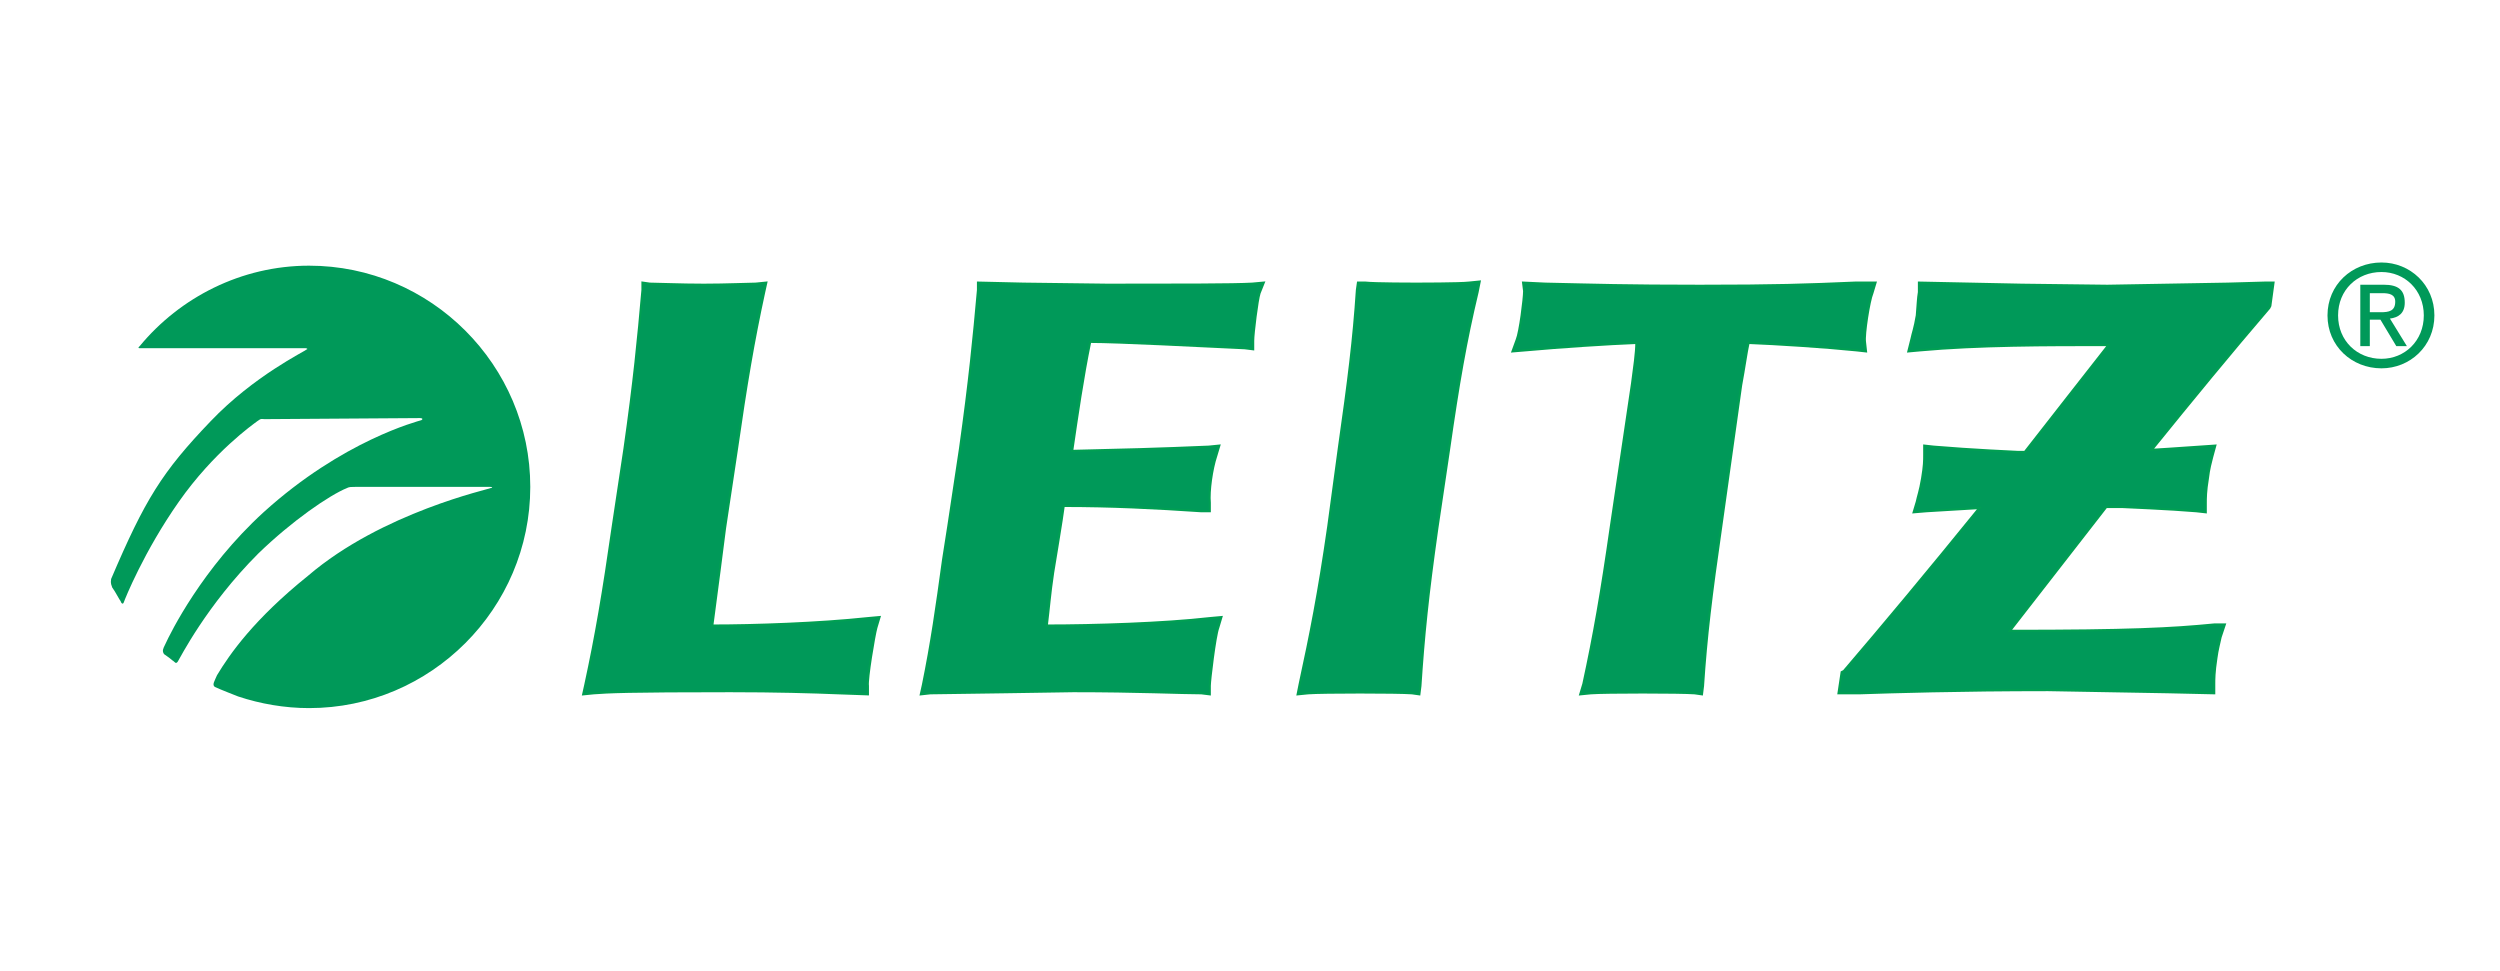
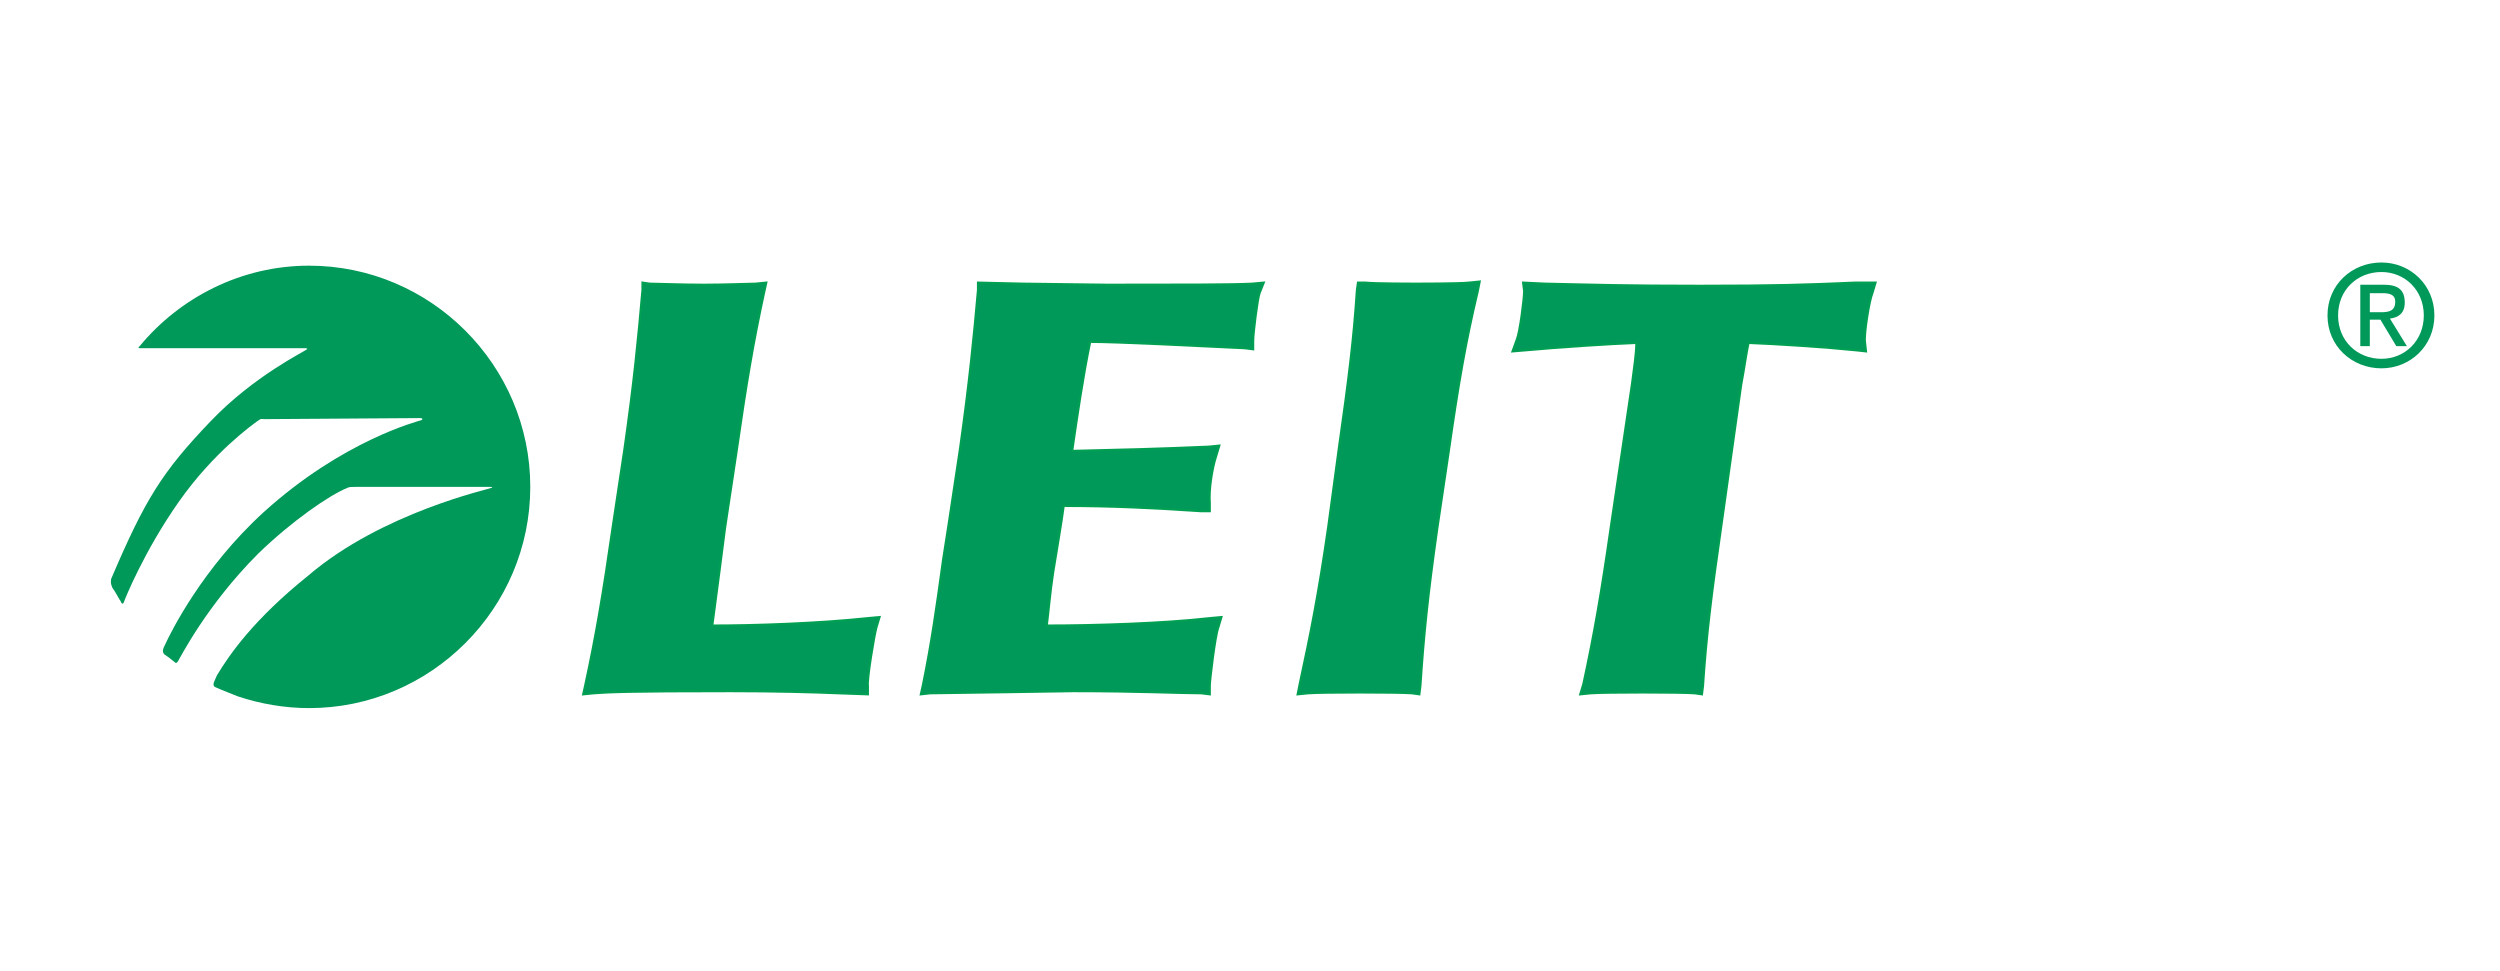
<svg xmlns="http://www.w3.org/2000/svg" xml:space="preserve" width="340px" height="132px" version="1.1" style="shape-rendering:geometricPrecision; text-rendering:geometricPrecision; image-rendering:optimizeQuality; fill-rule:evenodd; clip-rule:evenodd" viewBox="0 0 23.58 9.17">
  <defs>
    <style type="text/css">
   
    .str0 {stroke:#019F52;stroke-width:0.02;stroke-miterlimit:4}
    .fil0 {fill:none}
    .fil1 {fill:#009959}
   
  </style>
  </defs>
  <g id="Capa_x0020_1">
    <rect class="fil0" width="23.58" height="9.17" />
  </g>
  <g id="Capa_x0020_1_0">
    <g id="Leitz.eps">
      <path class="fil1 str0" d="M7.12 2.68c-0.06,0 -0.28,0.01 -0.49,0.01 -0.22,0 -0.44,-0.01 -0.51,-0.01l-0.07 -0.01 0 0.07c-0.04,0.46 -0.08,0.87 -0.17,1.5l-0.11 0.73c-0.09,0.63 -0.16,1.04 -0.26,1.5l-0.02 0.09 0.1 -0.01c0.13,-0.01 0.32,-0.02 1.29,-0.02 0.42,0 0.78,0.01 1.02,0.02l0.28 0.01 0 -0.08c-0.01,-0.06 0.06,-0.48 0.08,-0.55l0.03 -0.1 -0.11 0.01c-0.47,0.05 -1.07,0.07 -1.47,0.07 0.02,-0.14 0.12,-0.92 0.12,-0.92l0.11 -0.73c0.09,-0.63 0.16,-1.04 0.26,-1.5l0.02 -0.09 -0.1 0.01z" />
      <path class="fil1" d="M11.81 2.68c-0.16,0.01 -0.74,0.01 -1.37,0.01l-0.79 -0.01 -0.43 -0.01 0 0.07c-0.04,0.45 -0.08,0.86 -0.17,1.5l-0.11 0.73 -0.05 0.32c-0.06,0.44 -0.11,0.79 -0.19,1.18l-0.02 0.09 0.09 -0.01c0.1,0 1.35,-0.02 1.35,-0.02 0.61,0 1.02,0.02 1.21,0.02l0.08 0.01 0 -0.08c0,-0.05 0.05,-0.47 0.08,-0.55l0.03 -0.1 -0.11 0.01c-0.44,0.05 -1.09,0.07 -1.54,0.07 0.02,-0.16 0.03,-0.3 0.06,-0.5 0,0 0.09,-0.54 0.1,-0.63 0.44,0 0.86,0.02 1.3,0.05l0.08 0 0 -0.08c-0.01,-0.11 0.02,-0.32 0.06,-0.44l0.03 -0.1 -0.1 0.01c-0.46,0.02 -0.84,0.03 -1.29,0.04 0.05,-0.34 0.1,-0.69 0.17,-1.03 0.26,0 1.04,0.04 1.46,0.06l0.08 0.01 0 -0.08c0,-0.07 0.04,-0.39 0.06,-0.45l0.04 -0.1 -0.11 0.01z" />
      <path class="fil0 str0" d="M11.81 2.68c-0.16,0.01 -0.74,0.01 -1.37,0.01l-0.79 -0.01 -0.43 -0.01 0 0.07c-0.04,0.45 -0.08,0.86 -0.17,1.5l-0.11 0.73 -0.05 0.32c-0.06,0.44 -0.11,0.79 -0.19,1.18l-0.02 0.09 0.09 -0.01c0.1,0 1.35,-0.02 1.35,-0.02 0.61,0 1.02,0.02 1.21,0.02l0.08 0.01 0 -0.08c0,-0.05 0.05,-0.47 0.08,-0.55l0.03 -0.1 -0.11 0.01c-0.44,0.05 -1.09,0.07 -1.54,0.07 0.02,-0.16 0.03,-0.3 0.06,-0.5 0,0 0.09,-0.54 0.1,-0.63 0.44,0 0.86,0.02 1.3,0.05l0.08 0 0 -0.08c-0.01,-0.11 0.02,-0.32 0.06,-0.44l0.03 -0.1 -0.1 0.01c-0.46,0.02 -0.84,0.03 -1.29,0.04 0.05,-0.34 0.1,-0.69 0.17,-1.03 0.26,0 1.04,0.04 1.46,0.06l0.08 0.01 0 -0.08c0,-0.07 0.04,-0.39 0.06,-0.45l0.04 -0.1 -0.11 0.01z" />
      <path class="fil1 str0" d="M13.86 2.67c-0.08,0.01 -0.5,0.01 -0.5,0.01 0,0 -0.4,0 -0.48,-0.01l-0.07 0 -0.01 0.07c-0.03,0.46 -0.08,0.86 -0.17,1.49l-0.1 0.74c-0.09,0.63 -0.17,1.03 -0.27,1.49l-0.02 0.1 0.1 -0.01c0.13,-0.01 0.85,-0.01 0.98,0l0.07 0.01 0.01 -0.08c0.03,-0.46 0.07,-0.86 0.16,-1.49l0.11 -0.74c0.09,-0.63 0.16,-1.03 0.27,-1.49l0.02 -0.1 -0.1 0.01z" />
      <path class="fil1 str0" d="M17.6 2.67l-0.09 0c-0.46,0.02 -0.76,0.03 -1.47,0.03 -0.69,0 -1,-0.01 -1.46,-0.02l-0.21 -0.01 0.01 0.08c0,0.07 -0.04,0.39 -0.07,0.46l-0.04 0.11 0.12 -0.01c0.33,-0.03 0.79,-0.06 1.05,-0.07 0,0.09 -0.02,0.23 -0.04,0.38l-0.2 1.35c-0.09,0.63 -0.16,1.03 -0.26,1.49l-0.03 0.1 0.1 -0.01c0.13,-0.01 0.85,-0.01 0.98,0l0.07 0.01 0.01 -0.08c0.03,-0.46 0.08,-0.87 0.17,-1.49l0.19 -1.35c0.03,-0.16 0.05,-0.31 0.07,-0.4 0.26,0.01 0.73,0.04 1.02,0.07l0.09 0.01 -0.01 -0.09c-0.01,-0.07 0.04,-0.39 0.07,-0.46l0.03 -0.1 -0.1 0z" />
-       <path class="fil1" d="M20.31 4.25c0.38,-0.47 0.75,-0.92 1.11,-1.34l0.01 -0.02 0.03 -0.22 -0.08 0 -0.35 0.01 -1.14 0.02 -0.81 -0.01 -0.97 -0.02 0 0.09c-0.01,0.06 -0.01,0.1 -0.02,0.22 -0.02,0.12 -0.04,0.17 -0.05,0.22l-0.03 0.12 0.11 -0.01c0.55,-0.05 1.19,-0.05 1.78,-0.05 -0.25,0.32 -0.51,0.65 -0.79,1.01l-0.06 0c0,0 -0.45,-0.02 -0.8,-0.05l-0.09 -0.01 0 0.09c0,0.05 0,0.1 -0.02,0.22 -0.02,0.12 -0.04,0.17 -0.05,0.22l-0.03 0.1 0.12 -0.01c0.14,-0.01 0.36,-0.02 0.5,-0.03 -0.47,0.58 -0.92,1.12 -1.28,1.54l-0.02 0.01 -0.03 0.2 0.2 0c0.3,-0.01 0.94,-0.03 1.78,-0.03l1.13 0.02 0.44 0.01 0 0 0 -0.09c0,-0.04 0,-0.11 0.02,-0.24 0.01,-0.08 0.03,-0.15 0.04,-0.2l0.04 -0.12 -0.1 0c-0.41,0.04 -0.8,0.06 -1.93,0.06 0.13,-0.17 0.85,-1.09 0.91,-1.17l0.15 0c0,0 0.47,0.02 0.7,0.04l0.09 0.01 0 -0.09c0,-0.04 0,-0.11 0.02,-0.23 0.01,-0.09 0.03,-0.16 0.04,-0.2l0.03 -0.11 -0.44 0.03 -0.16 0.01z" />
-       <path class="fil0 str0" d="M20.31 4.25c0.38,-0.47 0.75,-0.92 1.11,-1.34l0.01 -0.02 0.03 -0.22 -0.08 0 -0.35 0.01 -1.14 0.02 -0.81 -0.01 -0.97 -0.02 0 0.09c-0.01,0.06 -0.01,0.1 -0.02,0.22 -0.02,0.12 -0.04,0.17 -0.05,0.22l-0.03 0.12 0.11 -0.01c0.55,-0.05 1.19,-0.05 1.78,-0.05 -0.25,0.32 -0.51,0.65 -0.79,1.01l-0.06 0c0,0 -0.45,-0.02 -0.8,-0.05l-0.09 -0.01 0 0.09c0,0.05 0,0.1 -0.02,0.22 -0.02,0.12 -0.04,0.17 -0.05,0.22l-0.03 0.1 0.12 -0.01c0.14,-0.01 0.36,-0.02 0.5,-0.03 -0.47,0.58 -0.92,1.12 -1.28,1.54l-0.02 0.01 -0.03 0.2 0.2 0c0.3,-0.01 0.94,-0.03 1.78,-0.03l1.13 0.02 0.44 0.01 0 0 0 -0.09c0,-0.04 0,-0.11 0.02,-0.24 0.01,-0.08 0.03,-0.15 0.04,-0.2l0.04 -0.12 -0.1 0c-0.41,0.04 -0.8,0.06 -1.93,0.06 0.13,-0.17 0.85,-1.09 0.91,-1.17l0.15 0c0,0 0.47,0.02 0.7,0.04l0.09 0.01 0 -0.09c0,-0.04 0,-0.11 0.02,-0.23 0.01,-0.09 0.03,-0.16 0.04,-0.2l0.03 -0.11 -0.44 0.03 -0.16 0.01z" />
      <path class="fil1" d="M21.97 2.98c0,-0.29 0.23,-0.5 0.51,-0.5 0.27,0 0.5,0.21 0.5,0.5 0,0.29 -0.23,0.5 -0.5,0.5 -0.28,0 -0.51,-0.21 -0.51,-0.5zm0.51 0.41c0.22,0 0.4,-0.17 0.4,-0.41 0,-0.24 -0.18,-0.41 -0.4,-0.41 -0.23,0 -0.41,0.17 -0.41,0.41 0,0.24 0.18,0.41 0.41,0.41zm-0.11 -0.12l-0.09 0 0 -0.58 0.22 0c0.14,0 0.2,0.05 0.2,0.17 0,0.1 -0.06,0.14 -0.14,0.15l0.16 0.26 -0.1 0 -0.15 -0.25 -0.1 0 0 0.25zm0.1 -0.32c0.08,0 0.14,-0.01 0.14,-0.1 0,-0.07 -0.06,-0.08 -0.12,-0.08l-0.12 0 0 0.18 0.1 0z" />
      <path class="fil1" d="M1.3 3.27c-0.01,0.01 -0.02,0.02 0,0.02 0.01,0 1.57,0 1.57,0 0.01,0 0.02,0.01 0.01,0.01 -0.02,0.02 -0.5,0.25 -0.91,0.68 -0.46,0.48 -0.62,0.74 -0.94,1.49 0,0.02 -0.01,0.03 0.01,0.08 0.03,0.04 0.07,0.12 0.08,0.13 0,0.01 0.02,0.04 0.03,0.01 0.01,-0.03 0.19,-0.48 0.52,-0.95 0.33,-0.47 0.7,-0.73 0.74,-0.76 0.04,-0.03 0.04,-0.02 0.07,-0.02 0.02,0 1.44,-0.01 1.47,-0.01 0.02,0 0.03,0.01 0.01,0.02 -0.03,0.01 -0.74,0.19 -1.49,0.87 -0.58,0.53 -0.88,1.14 -0.93,1.25 -0.02,0.04 -0.03,0.06 -0.01,0.09 0.03,0.02 0.07,0.05 0.08,0.06 0.02,0.01 0.03,0.04 0.05,0.01 0.02,-0.03 0.27,-0.53 0.76,-1.02 0.32,-0.31 0.67,-0.55 0.84,-0.62 0.02,-0.01 0.04,-0.01 0.08,-0.01 0.04,0 1.25,0 1.27,0 0.03,0 0.02,0.01 0.01,0.01 -0.01,0.01 -1.03,0.23 -1.73,0.83 -0.51,0.41 -0.74,0.74 -0.86,0.94 -0.02,0.05 -0.05,0.09 -0.02,0.11 0.04,0.02 0.22,0.09 0.22,0.09l0 0c0.21,0.07 0.44,0.11 0.67,0.11 1.15,0 2.09,-0.94 2.09,-2.09 0,-1.15 -0.94,-2.09 -2.09,-2.09 -0.64,0 -1.22,0.3 -1.6,0.76l0 0z" />
    </g>
  </g>
</svg>